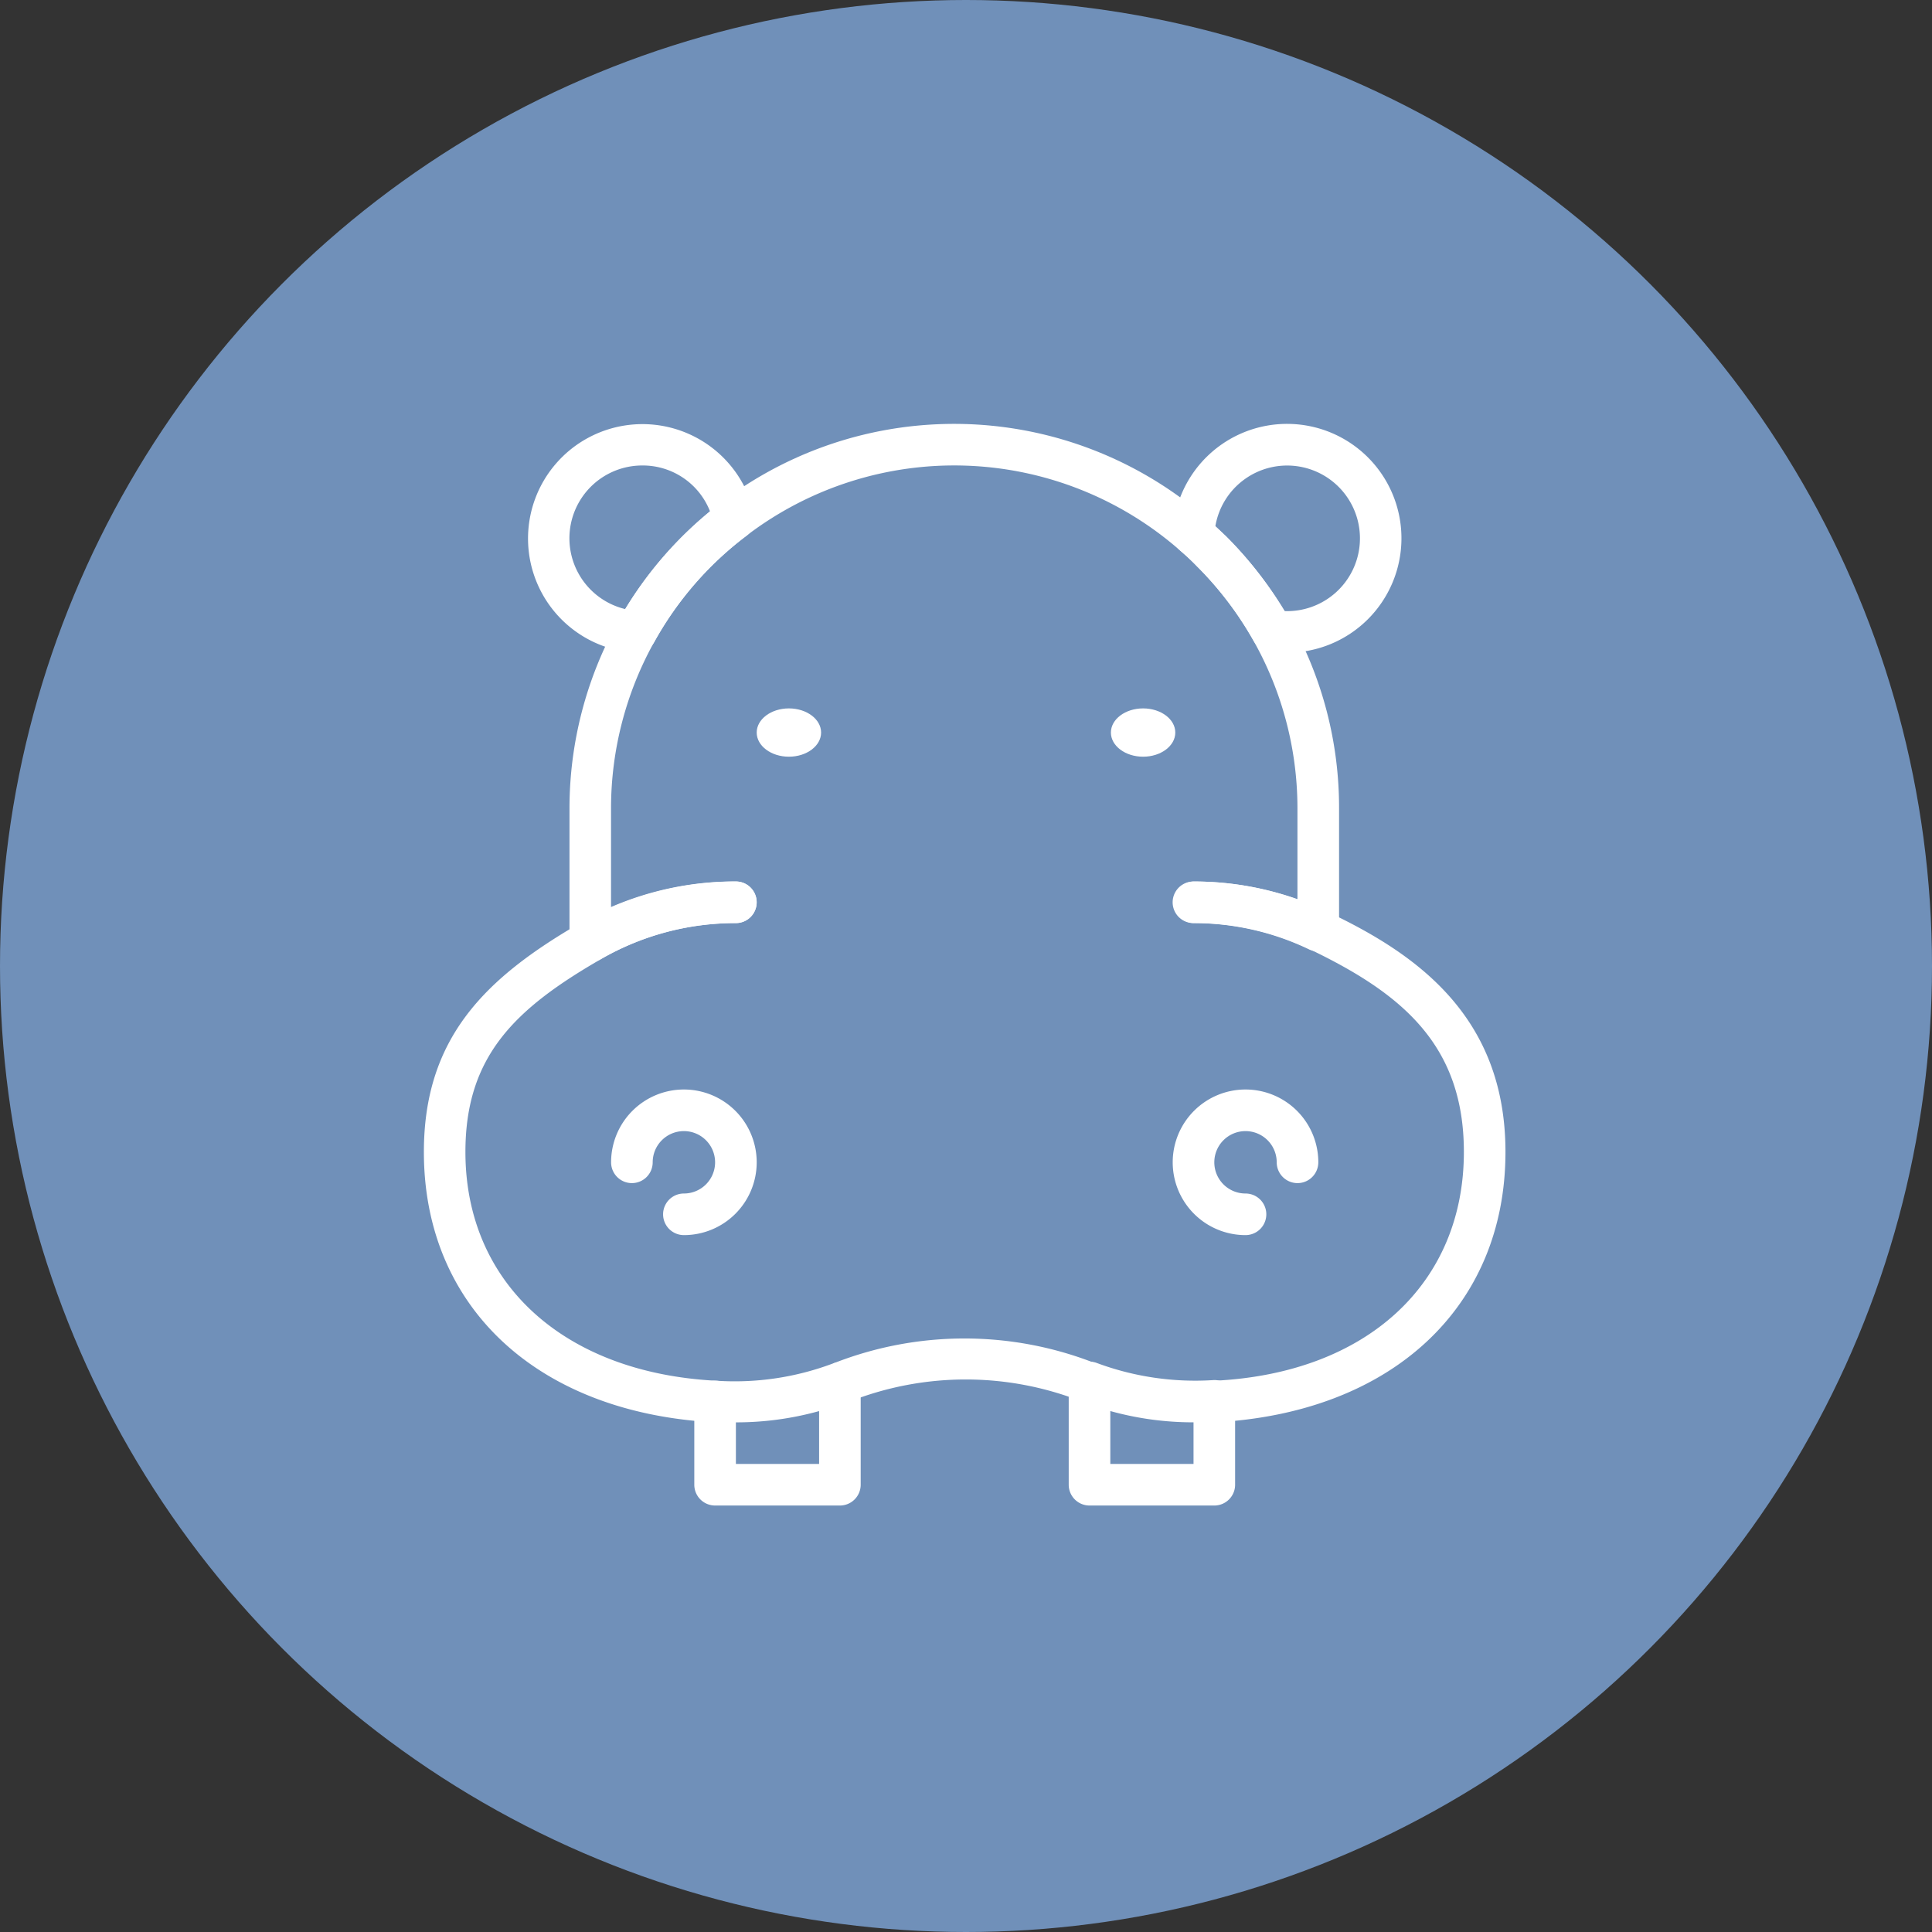
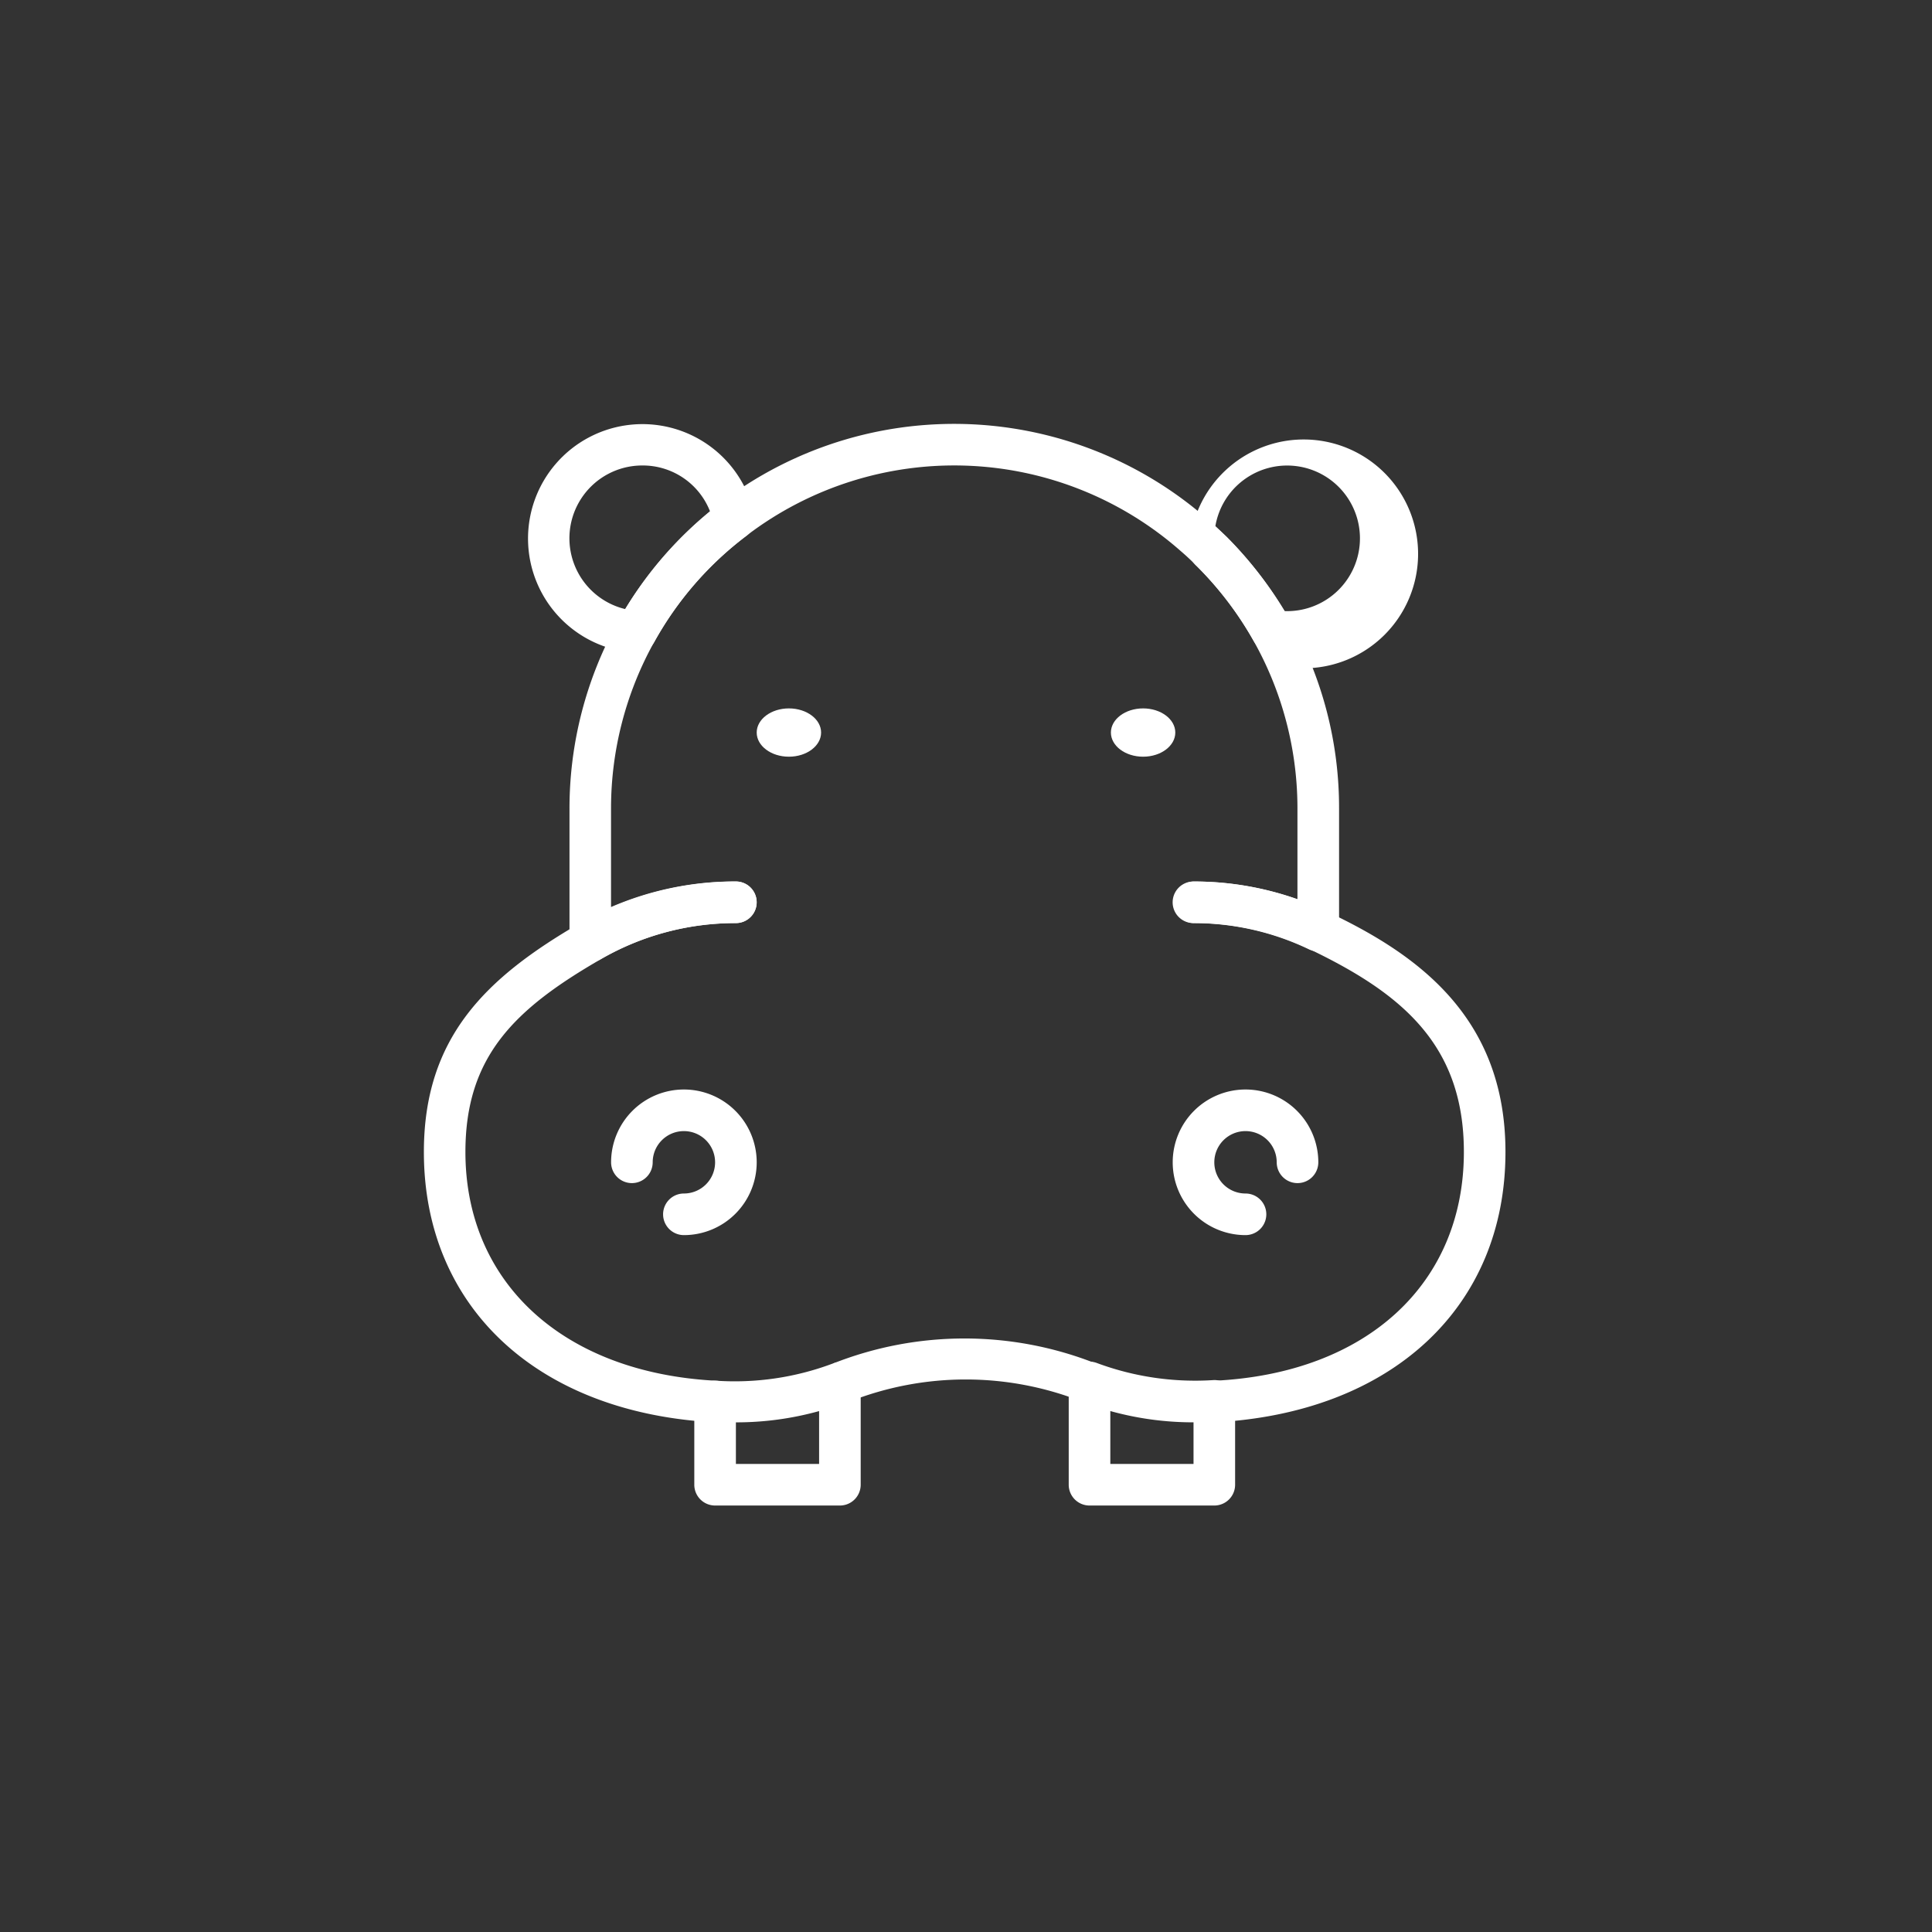
<svg xmlns="http://www.w3.org/2000/svg" id="_13" data-name="13" width="120" height="120" viewBox="0 0 120 120">
  <rect x="0" y="0" width="120" height="120" fill="#333333" stroke="none" />
-   <circle id="Ellipse_9" data-name="Ellipse 9" cx="60" cy="60" r="60" fill="#7090b9" />
  <g id="Temp1358301" transform="translate(26.328 26.328)">
    <path id="Path_1" data-name="Path 1" d="M24.088,61.592h0C13.08,61.023,6,54.447,6,44.8c0-7.132,3.876-10.84,9.69-14.212A19.38,19.38,0,0,1,25.38,28a1.292,1.292,0,0,1,0,2.584,16.718,16.718,0,0,0-8.4,2.248c-5.323,3.075-8.4,6.021-8.4,11.964,0,8.152,6.111,13.721,15.568,14.212a1.292,1.292,0,1,1-.065,2.584Zm31.008,0a1.292,1.292,0,1,1,0-2.584c9.457-.452,15.5-6.021,15.5-14.212,0-6.667-3.876-9.858-9.6-12.6a16.563,16.563,0,0,0-7.2-1.615A1.292,1.292,0,0,1,53.8,28a19.108,19.108,0,0,1,8.307,1.873c5.478,2.584,11.072,6.46,11.072,14.922C73.183,54.447,66.1,61.023,55.1,61.592ZM47.343,60.4a1.085,1.085,0,0,1-.452-.09,19.651,19.651,0,0,0-14.47,0l-.568-1.163-.426-1.214a22.209,22.209,0,0,1,16.3,0,1.263,1.263,0,0,1-.388,2.468Zm-15.5-1.292Z" transform="translate(-6 0.424)" fill="#fff" />
    <path id="Path_2" data-name="Path 2" d="M20.688,56.384a1.292,1.292,0,0,1,0-2.584,1.938,1.938,0,1,0-1.938-1.938,1.292,1.292,0,0,1-2.584,0,4.522,4.522,0,1,1,4.522,4.522Zm34.883,0a4.522,4.522,0,1,1,4.522-4.522,1.292,1.292,0,0,1-2.584,0A1.938,1.938,0,1,0,55.571,53.8a1.292,1.292,0,0,1,0,2.584ZM17.729,20.209h-.078a7.106,7.106,0,1,1,7.416-8.553,1.292,1.292,0,0,1-.491,1.292,20.956,20.956,0,0,0-5.723,6.589A1.292,1.292,0,0,1,17.729,20.209ZM18.1,8.581A4.522,4.522,0,0,0,17.044,17.5a23.669,23.669,0,0,1,5.271-6.059A4.483,4.483,0,0,0,18.1,8.581Z" transform="translate(-4.538 -5.997)" fill="#fff" />
    <path id="Path_3" data-name="Path 3" d="M14.292,39.436A1.292,1.292,0,0,1,13,38.144V29.9A23.887,23.887,0,0,1,52.621,11.914c.4.352.792.714,1.18,1.089a24.341,24.341,0,0,1,3.941,5.168A23.785,23.785,0,0,1,60.8,29.9V37.46a1.31,1.31,0,0,1-1.9,1.163,16.563,16.563,0,0,0-7.145-1.615,1.292,1.292,0,1,1,0-2.584,19.38,19.38,0,0,1,6.46,1.1V29.9a21.227,21.227,0,0,0-6.253-15.064c-.336-.349-.672-.659-1.034-.969a21.266,21.266,0,0,0-26.925-.93,21.021,21.021,0,0,0-5.736,6.6,21.279,21.279,0,0,0-2.687,10.336v6.137a19.38,19.38,0,0,1,7.752-1.589,1.292,1.292,0,1,1,0,2.584,16.718,16.718,0,0,0-8.4,2.248A1.292,1.292,0,0,1,14.292,39.436Z" transform="translate(-3.956 -6)" fill="#fff" />
    <ellipse id="Ellipse_1" data-name="Ellipse 1" cx="2" cy="1.5" rx="2" ry="1.5" transform="translate(20.672 17.672)" fill="#fff" />
    <ellipse id="Ellipse_2" data-name="Ellipse 2" cx="2" cy="1.5" rx="2" ry="1.5" transform="translate(42.672 17.672)" fill="#fff" />
-     <path id="Path_4" data-name="Path 4" d="M55.821,20.212a6.834,6.834,0,0,1-1.163-.09,1.292,1.292,0,0,1-.917-.646,21.356,21.356,0,0,0-3.527-4.638c-.336-.349-.672-.659-1.034-.969a1.292,1.292,0,0,1-.465-1.021,7.106,7.106,0,1,1,7.106,7.364Zm-.168-2.584a4.522,4.522,0,1,0-4.289-5.271l.685.646A24.173,24.173,0,0,1,55.653,17.628ZM28.044,73.183H20.292A1.292,1.292,0,0,1,19,71.891V66.723a1.283,1.283,0,0,1,1.369-1.292,17.312,17.312,0,0,0,7.209-1.059,1.29,1.29,0,0,1,1.757,1.2v6.318A1.292,1.292,0,0,1,28.044,73.183ZM21.584,70.6h5.168V67.317a19.186,19.186,0,0,1-5.168.7ZM51.3,73.183H43.548a1.292,1.292,0,0,1-1.292-1.292V65.534a1.29,1.29,0,0,1,1.757-1.2,17.519,17.519,0,0,0,7.209,1.059,1.285,1.285,0,0,1,1.369,1.331v5.168A1.292,1.292,0,0,1,51.3,73.183ZM44.84,70.6h5.168V68.015a19.186,19.186,0,0,1-5.168-.7Z" transform="translate(-2.204 -6)" fill="#fff" />
+     <path id="Path_4" data-name="Path 4" d="M55.821,20.212a6.834,6.834,0,0,1-1.163-.09,1.292,1.292,0,0,1-.917-.646,21.356,21.356,0,0,0-3.527-4.638a1.292,1.292,0,0,1-.465-1.021,7.106,7.106,0,1,1,7.106,7.364Zm-.168-2.584a4.522,4.522,0,1,0-4.289-5.271l.685.646A24.173,24.173,0,0,1,55.653,17.628ZM28.044,73.183H20.292A1.292,1.292,0,0,1,19,71.891V66.723a1.283,1.283,0,0,1,1.369-1.292,17.312,17.312,0,0,0,7.209-1.059,1.29,1.29,0,0,1,1.757,1.2v6.318A1.292,1.292,0,0,1,28.044,73.183ZM21.584,70.6h5.168V67.317a19.186,19.186,0,0,1-5.168.7ZM51.3,73.183H43.548a1.292,1.292,0,0,1-1.292-1.292V65.534a1.29,1.29,0,0,1,1.757-1.2,17.519,17.519,0,0,0,7.209,1.059,1.285,1.285,0,0,1,1.369,1.331v5.168A1.292,1.292,0,0,1,51.3,73.183ZM44.84,70.6h5.168V68.015a19.186,19.186,0,0,1-5.168-.7Z" transform="translate(-2.204 -6)" fill="#fff" />
  </g>
</svg>